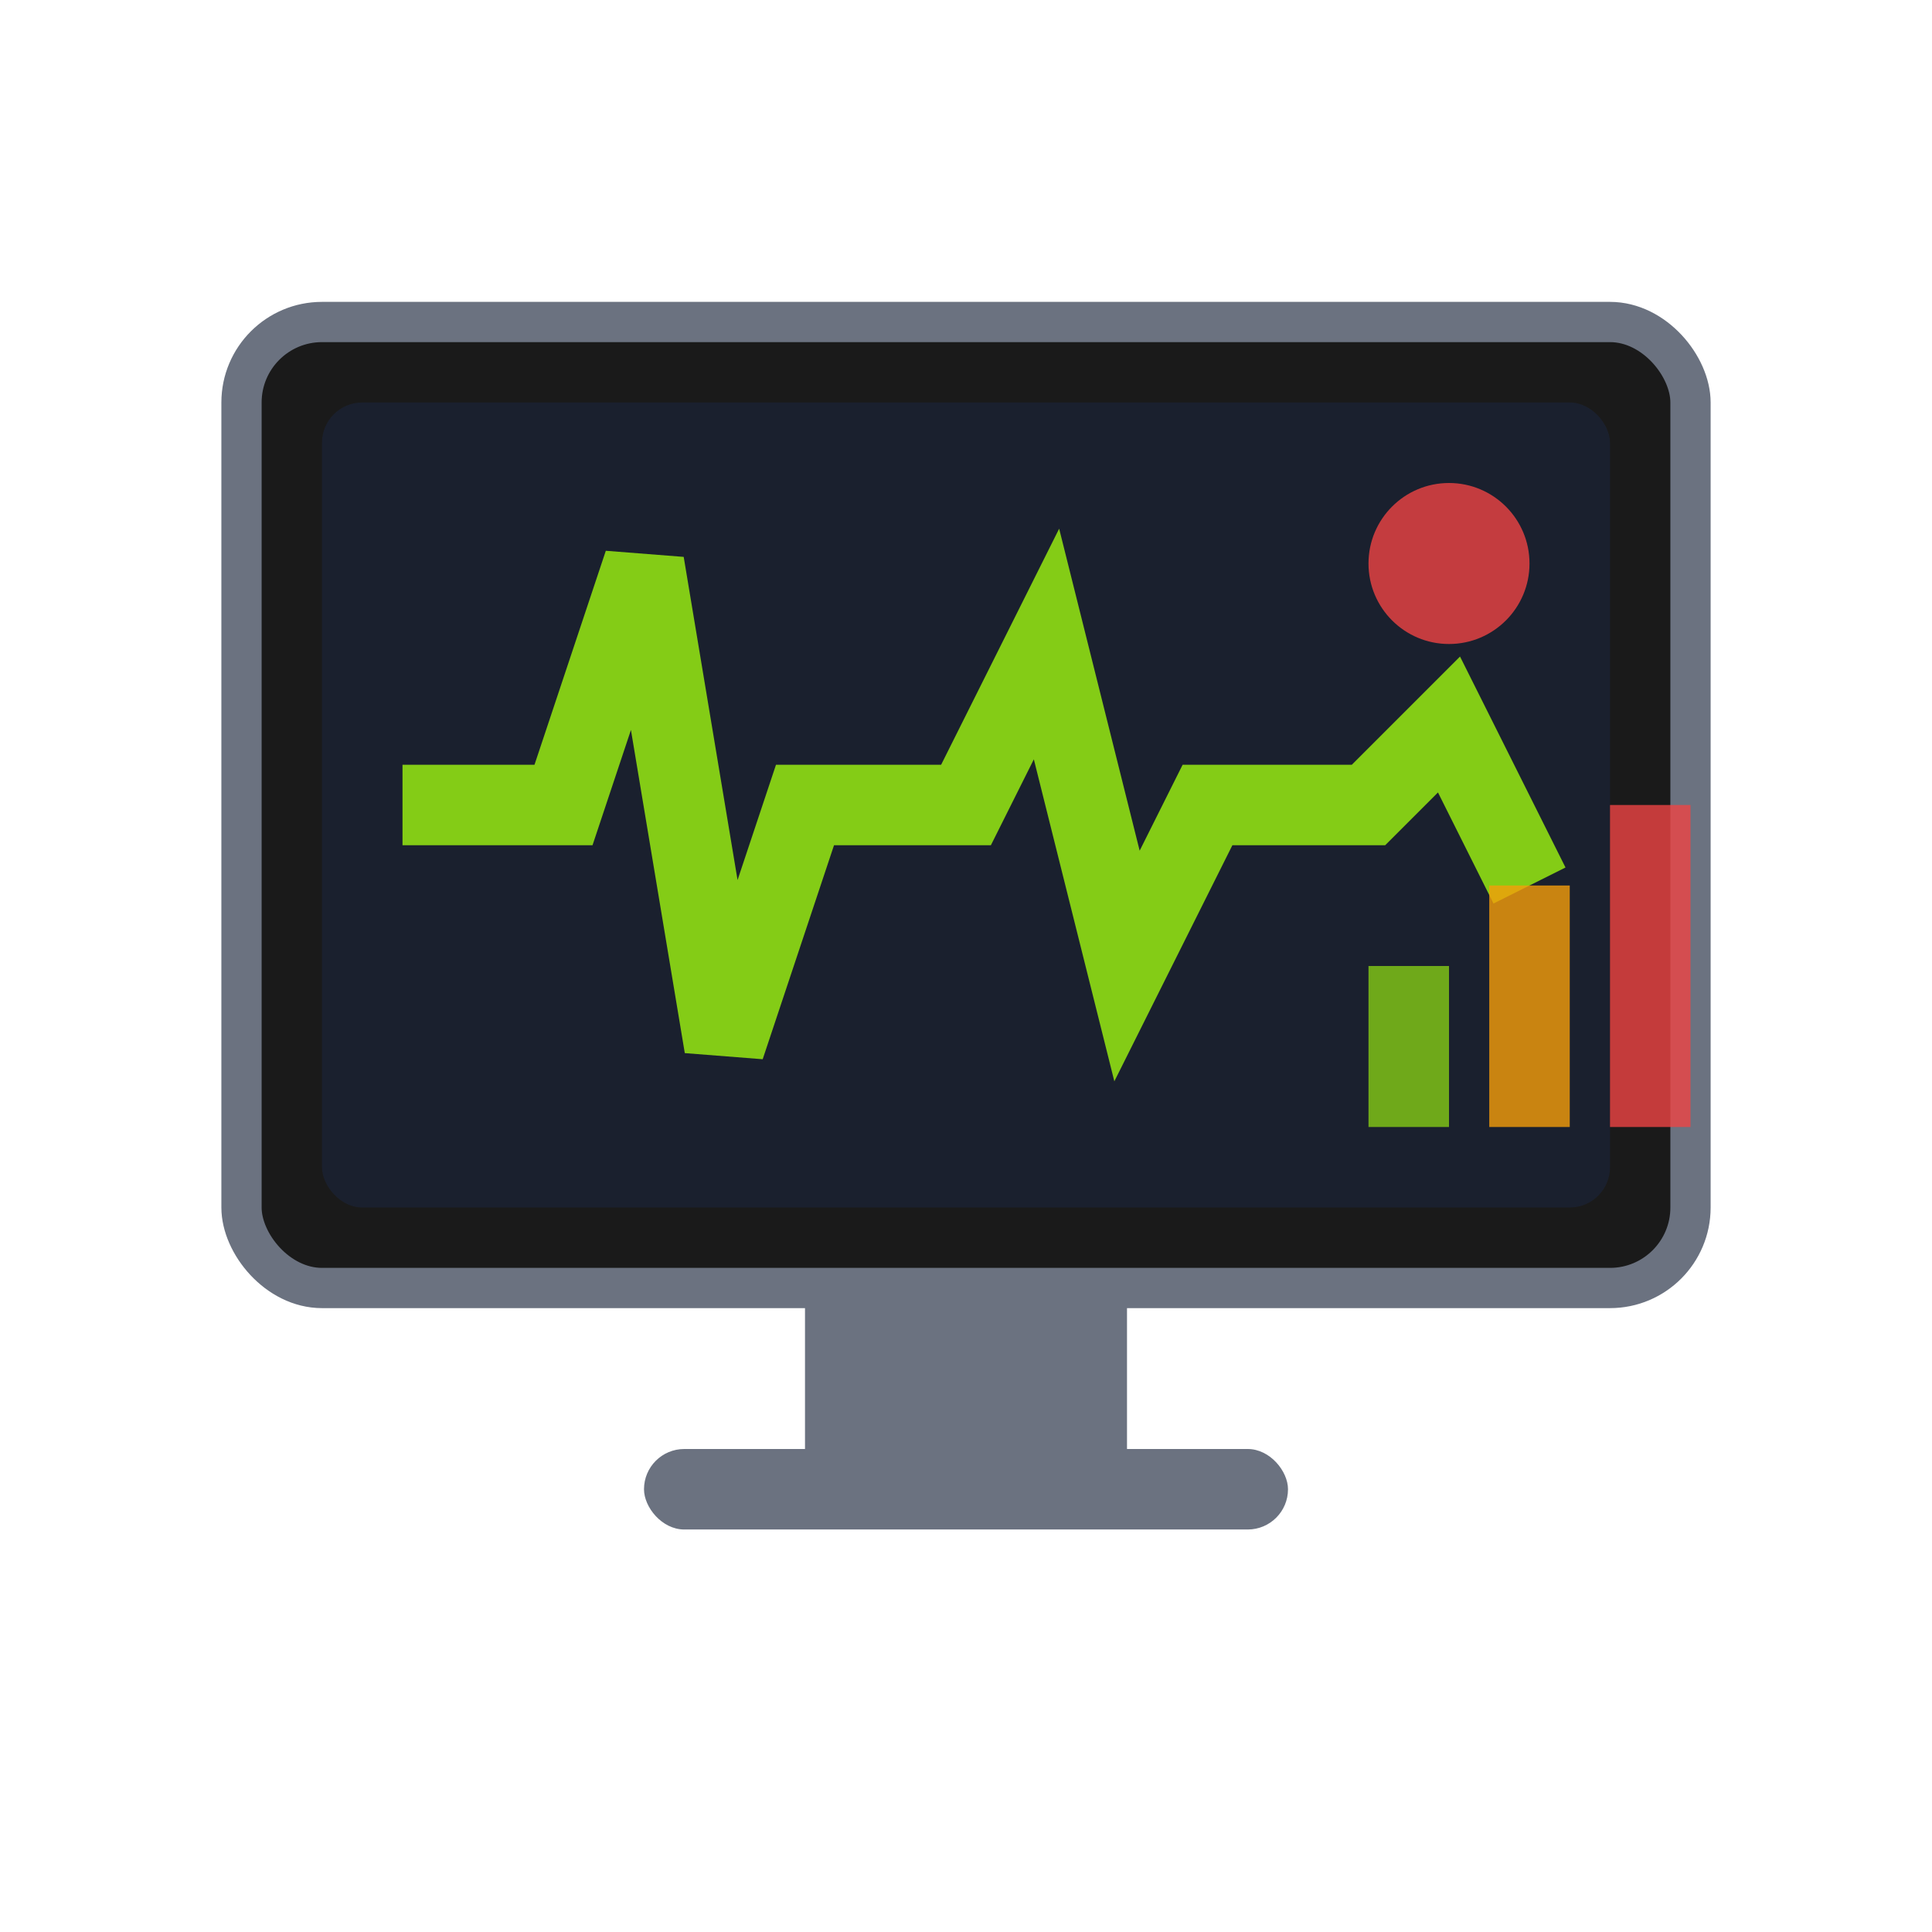
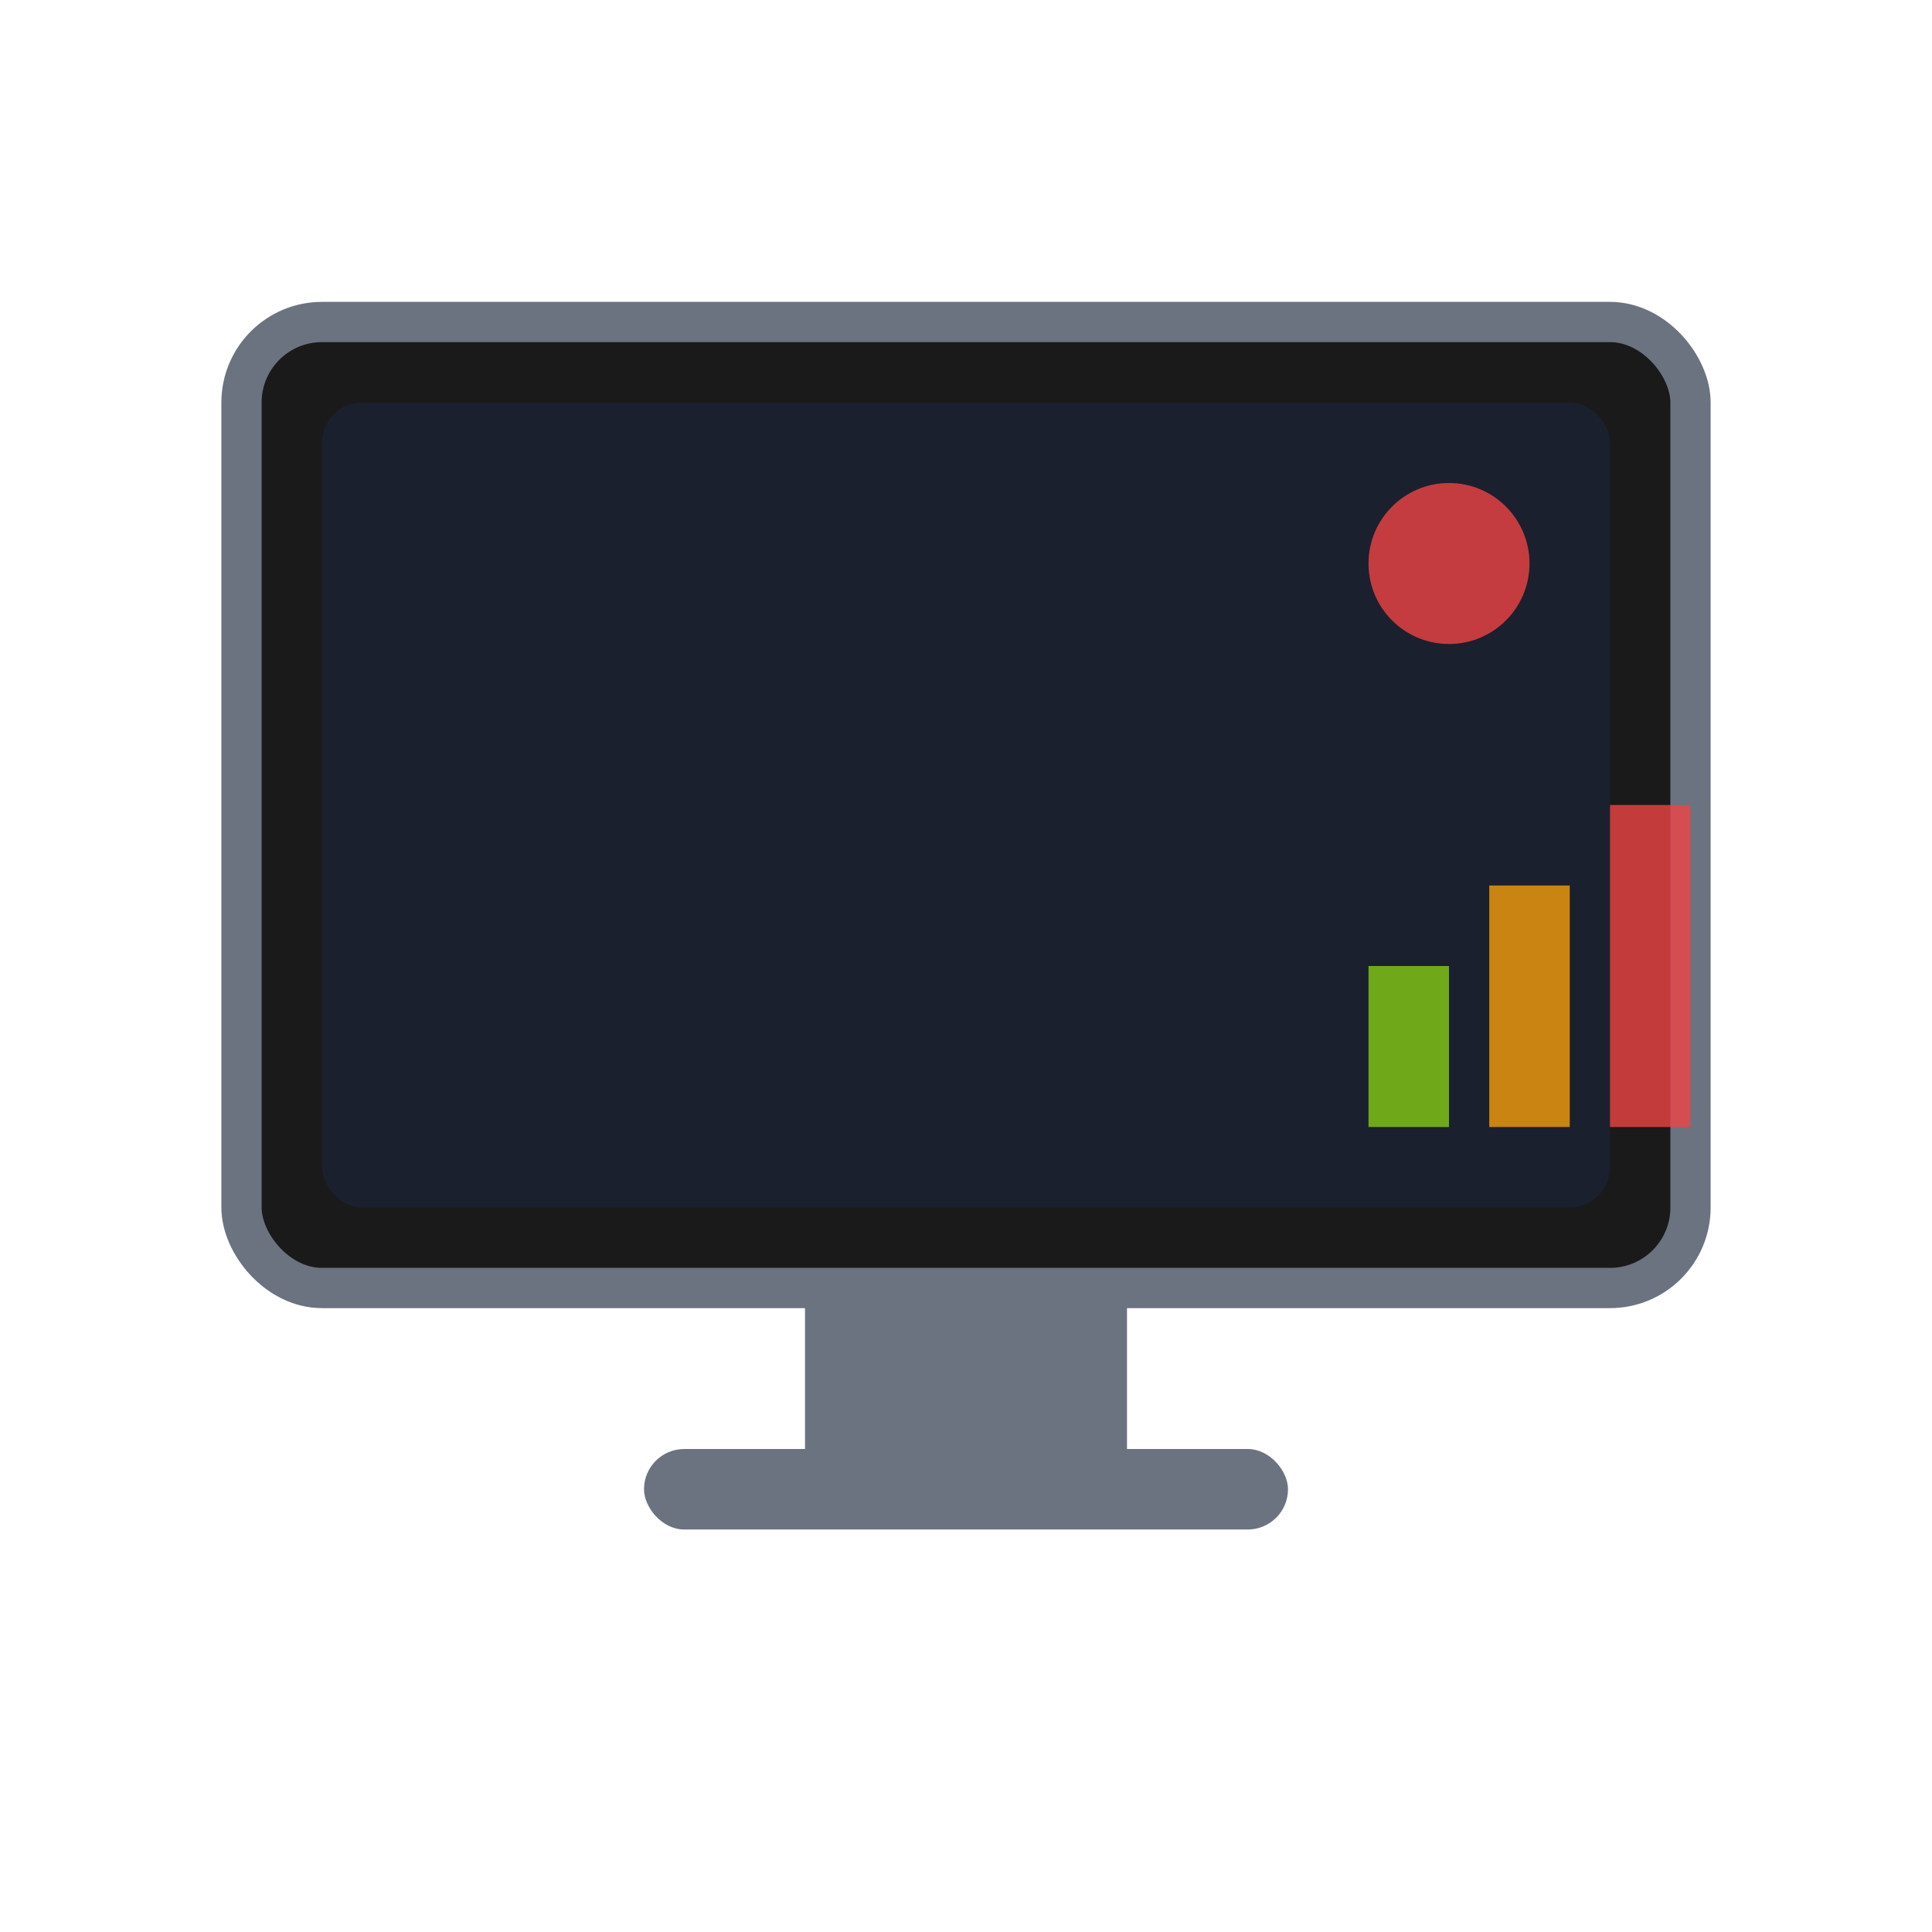
<svg xmlns="http://www.w3.org/2000/svg" width="48" height="48" viewBox="0 0 48 48" fill="none">
  <rect x="6" y="8" width="36" height="24" rx="2" fill="#1a1a1a" stroke="#6b7280" stroke-width="1" />
  <rect x="8" y="10" width="32" height="20" rx="1" fill="#2563eb" opacity="0.1" />
  <rect x="20" y="32" width="8" height="4" fill="#6b7280" />
  <rect x="16" y="36" width="16" height="2" fill="#6b7280" rx="1" />
-   <path d="M10 20 L14 20 L16 14 L18 26 L20 20 L24 20 L26 16 L28 24 L30 20 L34 20 L36 18 L38 22" stroke="#84cc16" stroke-width="2" fill="none" />
  <circle cx="36" cy="14" r="2" fill="#ef4444" opacity="0.8">
    <animate attributeName="opacity" values="0.3;0.8;0.3" dur="1.5s" repeatCount="indefinite" />
  </circle>
  <rect x="34" y="24" width="2" height="4" fill="#84cc16" opacity="0.8" />
  <rect x="37" y="22" width="2" height="6" fill="#f59e0b" opacity="0.8" />
  <rect x="40" y="20" width="2" height="8" fill="#ef4444" opacity="0.8" />
</svg>